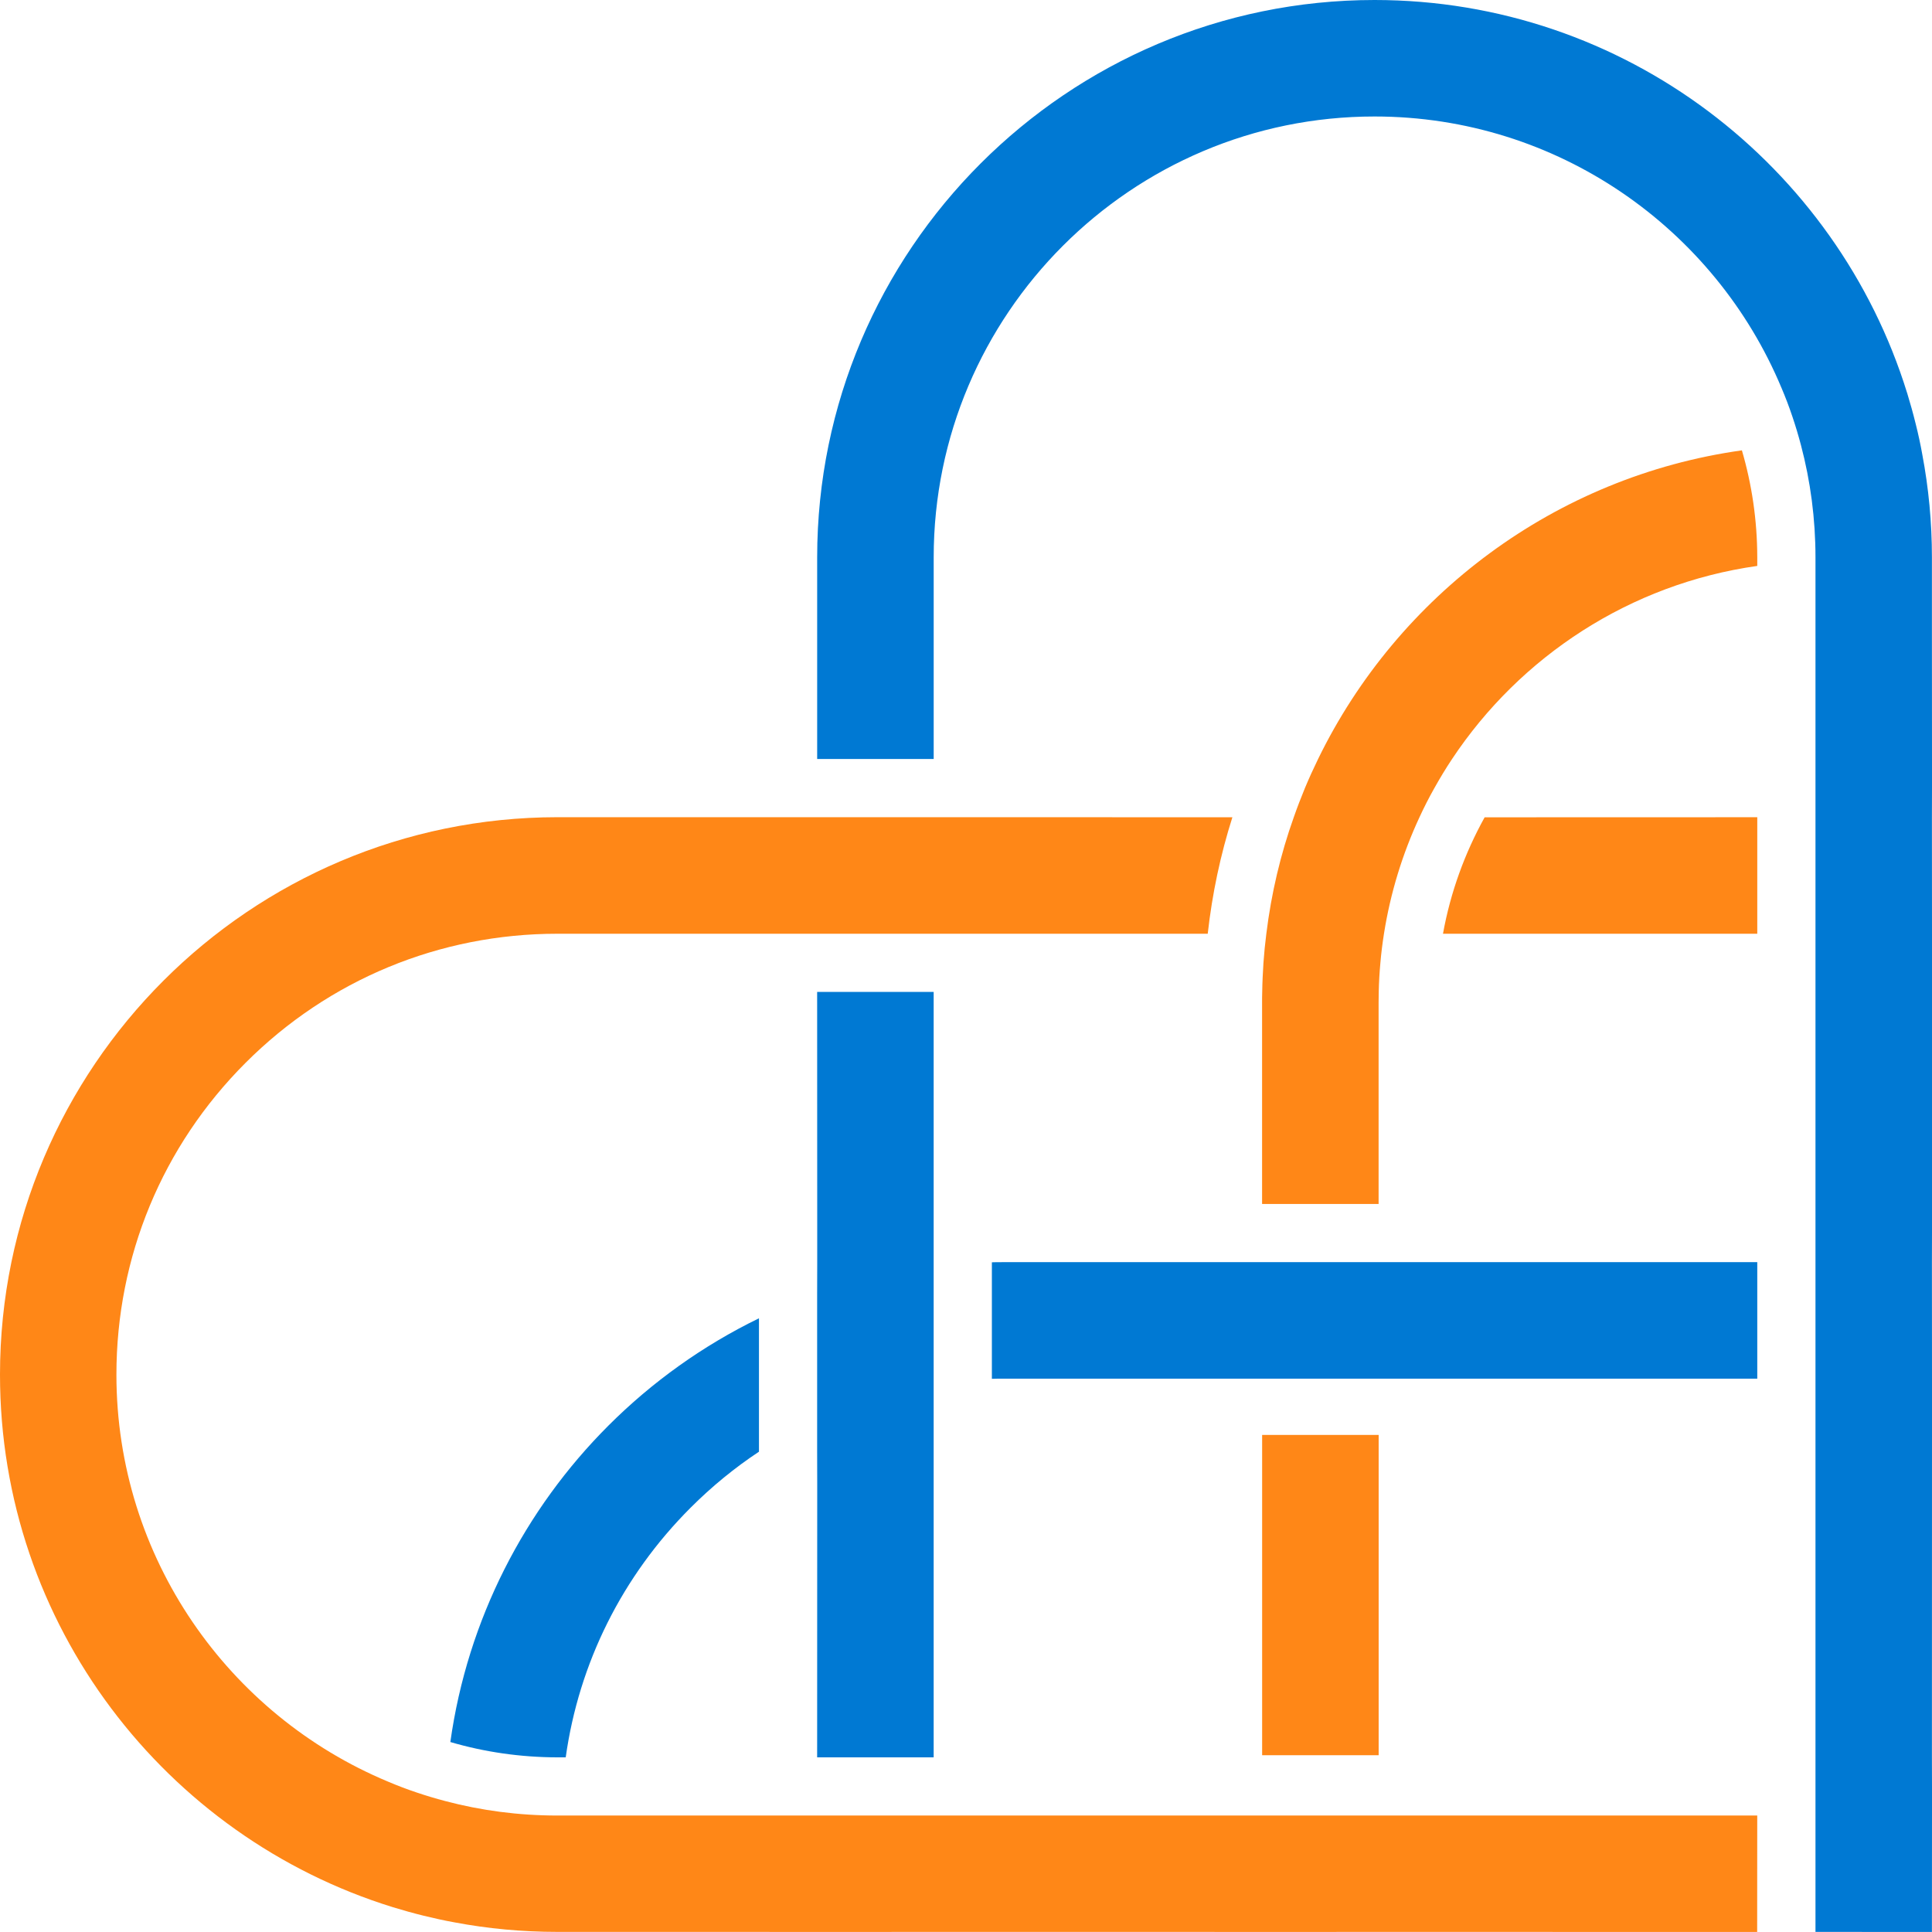
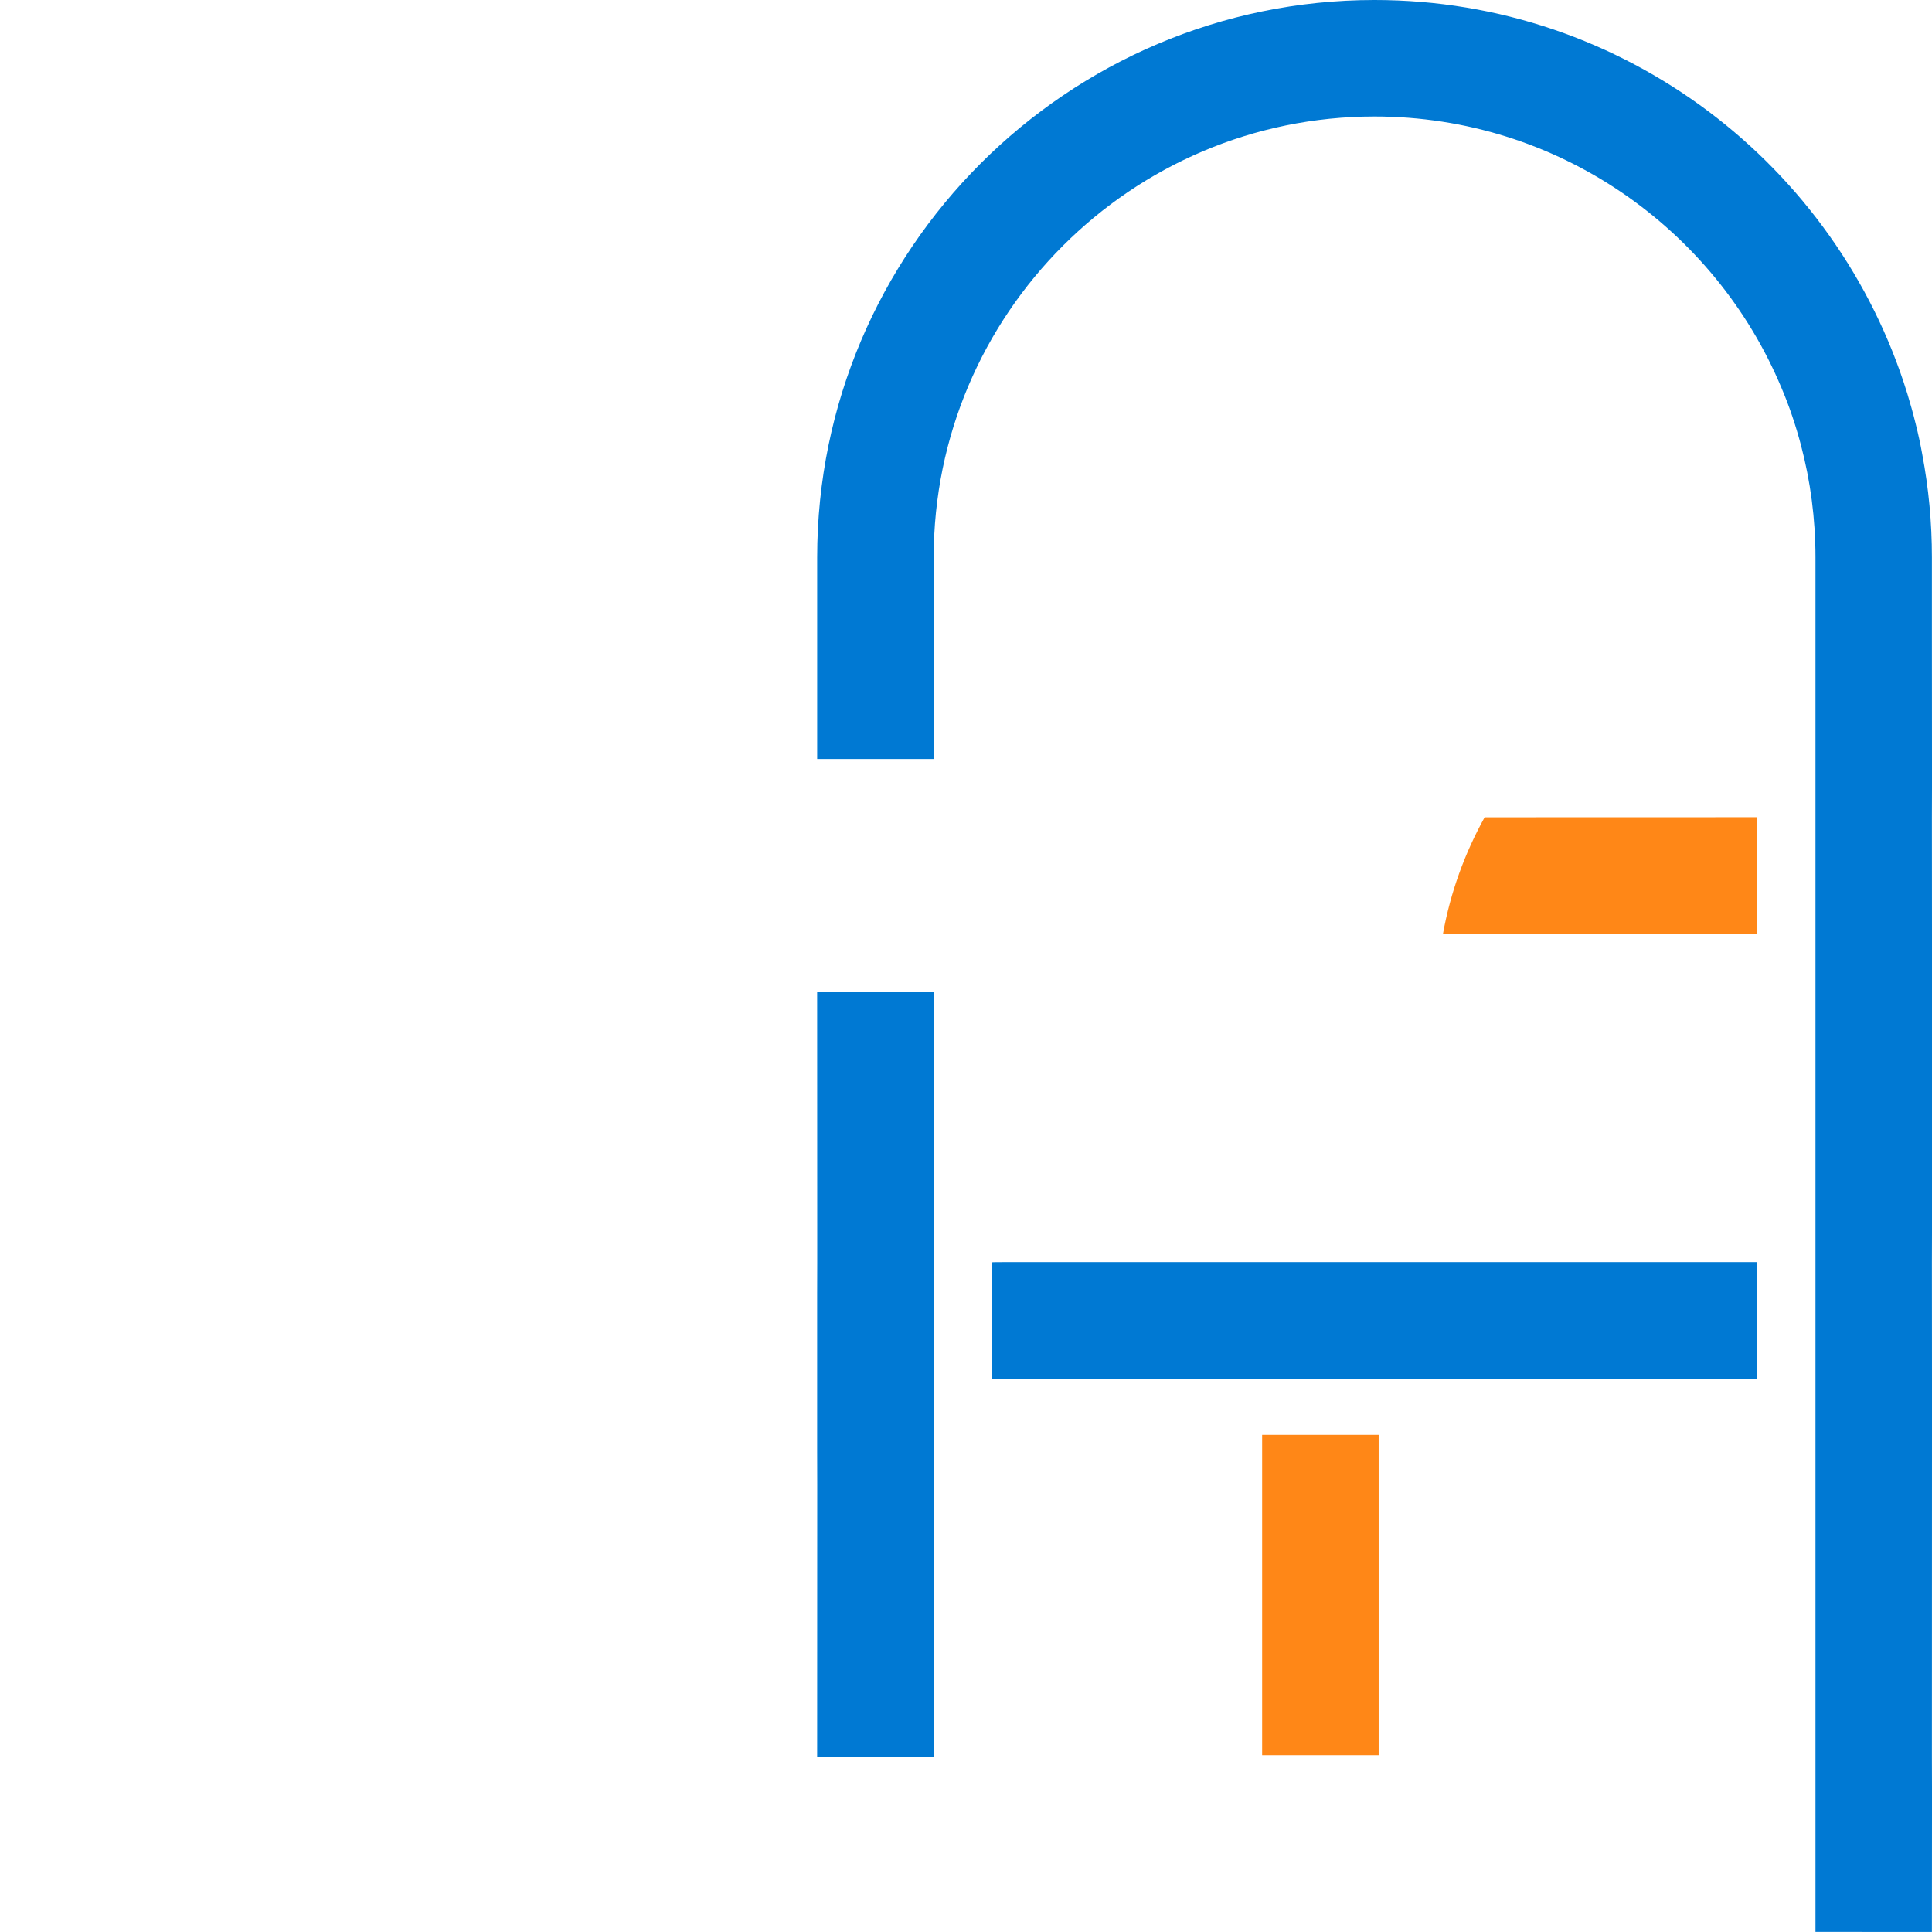
<svg xmlns="http://www.w3.org/2000/svg" id="Swatch_Info_Layer" data-name="Swatch Info Layer" viewBox="0 0 735.52 735.52">
  <defs>
    <style>      .cls-1 {        fill: #0079d3;      }      .cls-2 {        fill: #ff8717;      }    </style>
  </defs>
  <path class="cls-2" d="M565.21,311.15c-7.55,13.61-13.01,28.53-15.86,44.33h119.65v-44.36l-103.79.03Z" />
-   <path class="cls-2" d="M469.17,311.15c-4.52,14.24-7.68,29.05-9.38,44.33h-82.19s-11.08,0-11.08,0h-154.34c-44.83,0-87,17.45-118.69,49.14-31.72,31.72-49.17,73.88-49.17,118.71,0,69.7,42.71,129.61,103.35,154.92,3.55,1.51,7.18,2.9,10.87,4.13,3.63,1.23,7.29,2.33,10.97,3.29,13.64,3.61,27.93,5.51,42.66,5.51h154.34s11.08,0,11.08,0h80.73s22.15,0,22.15,0h55.44s133.08,0,133.08,0l-.03,44.33-121.98-.03h-22.15l-44.33.03h-11.08s-11.1-.03-11.1-.03h-102.88l-44.33.03h-11.08s-11.1-.03-11.1-.03h-46.61s-11.6,0-11.6,0h-18.55c-13.38,0-26.46-1.23-39.16-3.63-3.95-.7-7.86-1.59-11.73-2.53-3.95-.97-7.86-2.06-11.7-3.24C63.04,699.31-.03,618.53,0,523.3c0-58.47,23.8-111.53,62.23-149.96,38.4-38.4,91.46-62.2,149.96-62.23h98.91s44.36,0,44.36,0h22.15l91.57.03Z" />
  <path class="cls-1" d="M726.06,149.62c1.17,3.84,2.27,7.76,3.24,11.7.97,3.84,1.83,7.79,2.53,11.73,2.4,12.7,3.66,25.76,3.66,39.14v30.15l.03,46.63v11.08s-.03,11.1-.03,11.1l.03,44.33v11.08s0,11.08,0,11.08v91.8s-.03,11.1-.03,11.1l.03,44.33v22.15s-.03,121.98-.03,121.98l.03,11.1v11.08s-.03,44.33-.03,44.33l-44.33-.03v-44.31s0-11.08,0-11.08v-11.08s0-133.08,0-133.08v-11.08s0-169.39,0-169.39v-66.51s0-53.03,0-53.03v-23.72c0-14.73-1.91-29.02-5.51-42.66-.97-3.68-2.06-7.34-3.29-10.97-1.23-3.68-2.61-7.31-4.13-10.87-25.31-60.64-85.22-103.35-154.92-103.35-92.56-.03-167.85,75.27-167.85,167.85v76.75s-44.36,0-44.36,0v-76.75C311.12,95.2,406.29.03,523.3,0c95.2,0,175.98,63.06,202.75,149.62Z" />
  <polygon class="cls-1" points="355.45 377.63 355.45 459.82 355.45 470.95 355.45 482.13 355.45 526.91 355.45 538.14 355.45 549.38 355.45 669.03 311.09 669.03 311.12 565.13 311.09 552.56 311.09 540.29 311.09 492.58 311.12 480.85 311.12 469.2 311.09 377.63 355.45 377.63" />
-   <path class="cls-1" d="M231.62,542.74c-31.85,31.85-53.63,73.75-60.17,120.46,12.93,3.79,26.6,5.8,40.73,5.83h3.19c5.02-35.84,21.47-68.97,47.52-95.02,8.05-8.05,16.77-15.2,26.05-21.34v-50.79c-21.37,10.4-40.7,24.24-57.32,40.86Z" />
  <path class="cls-1" d="M669,480.51v44.36s-122,0-122,0h-11.08s-66.51,0-66.51,0h-11.08s-76.75,0-76.75,0c-1.31,0-2.67,0-3.97.05v-44.36c1.31-.05,2.66-.05,3.97-.05h287.43Z" />
  <rect class="cls-2" x="480.5" y="546.28" width="44.36" height="121.94" />
-   <path class="cls-2" d="M663.15,171.46c3.79,12.93,5.83,26.62,5.85,40.75v3.24c-48.44,6.84-90.26,34.46-116.2,73.52-2.4,3.6-4.62,7.29-6.74,11.08-2.04,3.6-3.92,7.31-5.67,11.1-6.45,13.87-11.05,28.76-13.51,44.33-.57,3.66-1.05,7.37-1.36,11.08-.34,3.68-.55,7.34-.63,11.08-.03,1.33-.05,2.66-.05,3.97v76.75s-44.36,0-44.36,0v-76.75c0-1.31,0-2.66.05-3.97.05-3.71.24-7.39.47-11.08.26-3.71.63-7.42,1.1-11.08,1.88-15.36,5.41-30.23,10.45-44.36,1.31-3.76,2.74-7.45,4.23-11.08,1.57-3.76,3.24-7.42,5.02-11.08,30.33-62.26,90.26-107.56,161.35-117.51Z" />
</svg>